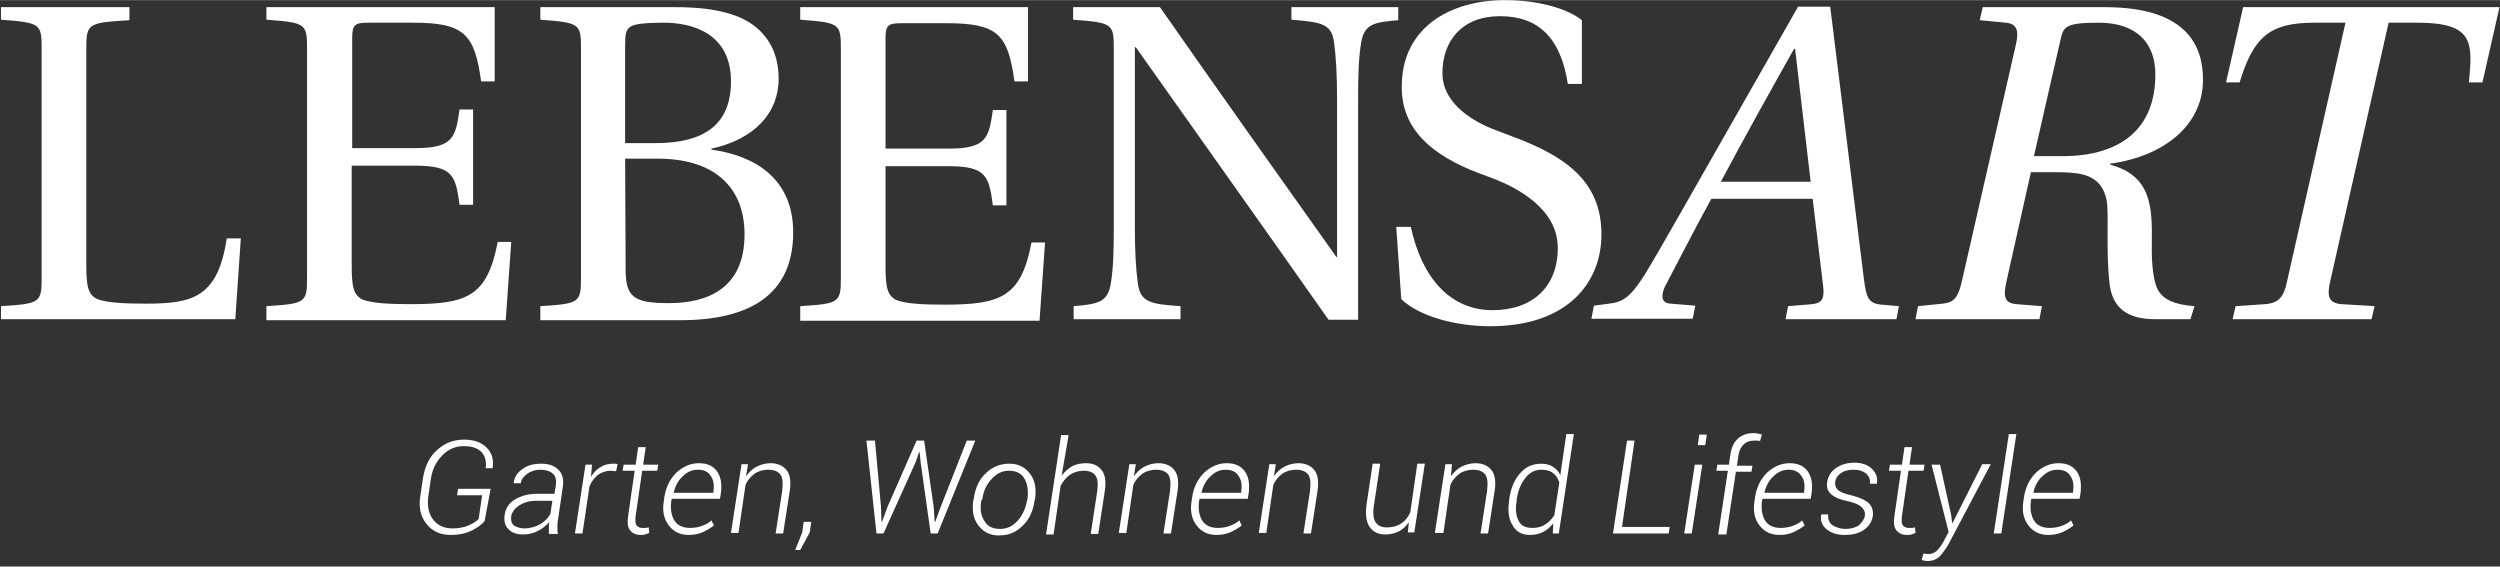
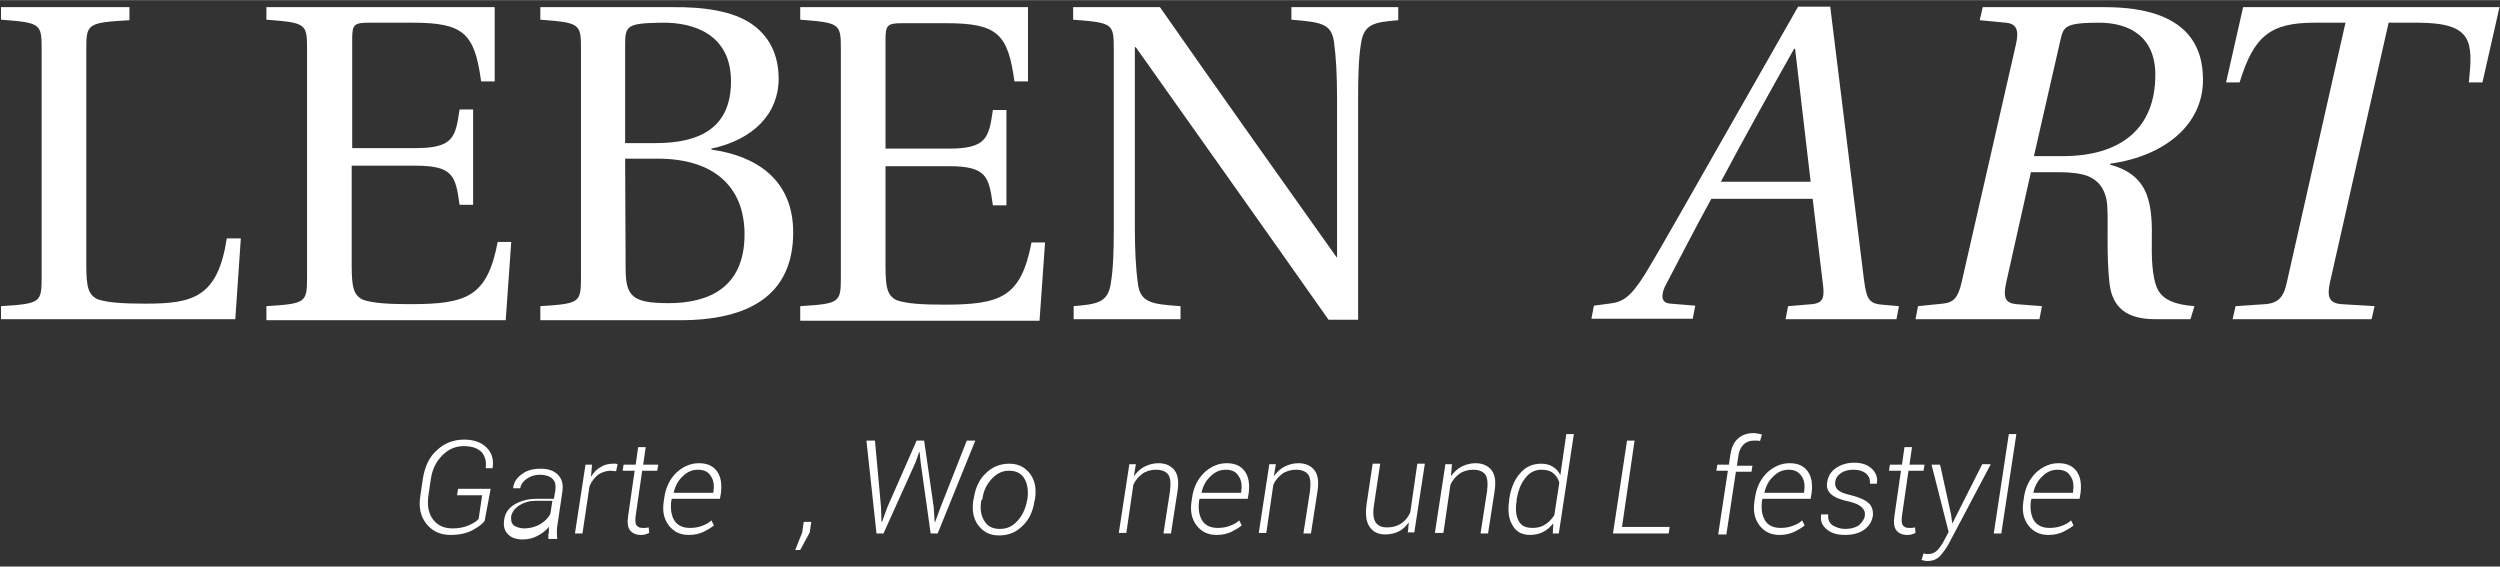
<svg xmlns="http://www.w3.org/2000/svg" version="1.1" id="Ebene_1" x="0px" y="0px" viewBox="0 0 498.3 112.9" style="enable-background:new 0 0 498.3 112.9;" xml:space="preserve" width="300" height="68">
  <rect x="0" y="0" width="498.3" height="112.9" fill="#333333" stroke="none" />
  <style type="text/css">
	.st0{fill:#FFFFFF;}
</style>
  <g>
    <path class="st0" d="M17.2,52.8c0,4.4,0.4,5.9,2.2,6.8c1.9,0.7,5.1,0.9,9.6,0.9c9.4,0,14.4-1.2,16.2-13H48l-1.1,16.1H0.2V61   c7.9-0.5,8.1-0.7,8.1-5.8V9.7c0-5-0.2-5.2-8.1-5.8V1.4h25.6V4c-8.4,0.5-8.6,0.7-8.6,5.8C17.2,9.8,17.2,52.8,17.2,52.8z" />
    <path class="st0" d="M98.6,1.4v14.8h-2.7C94.6,6.7,92.5,4.5,82.3,4.5h-8.8c-2.9,0-3.3,0.4-3.3,3.2v21.8h12.6c7.6,0,8-2.2,8.8-7.7   h2.7v19h-2.7c-0.8-5.7-1.2-7.8-8.8-7.8H70.1v19.9c0,4.4,0.4,5.9,2.2,6.8c1.9,0.7,5.1,0.9,9.4,0.9c11.3,0,15.4-1.4,17.5-12.4h2.7   l-1.1,15.6H53.1V61c7.9-0.5,8.1-0.7,8.1-5.8V9.7c0-5-0.2-5.2-8.1-5.8V1.4H98.6z" />
    <path class="st0" d="M107.7,63.6V61c7.9-0.5,8.1-0.7,8.1-5.8V9.7c0-5-0.2-5.2-8.1-5.8V1.4h26c7-0.1,12.4,0.9,15.9,3.2   c3.6,2.4,5.6,6.1,5.6,11.1c0,6.9-5,12.1-13.4,13.9v0.2c8.7,1.2,16.3,5.8,16.3,16.5c0,12.5-8.8,17.5-22.5,17.5h-27.9V63.6z    M124.7,28.5h6c9.4,0,15-3.5,15-12.3c0-9.3-7.3-11.8-13.8-11.7c-7,0.1-7.3,0.6-7.3,4.5v19.5H124.7z M124.7,53.5   c0,5.6,1.4,6.9,8.6,6.9c7.7,0,15.1-2.9,15.1-13.7c0-9.5-6.1-15.1-17.3-15.1h-6.5L124.7,53.5L124.7,53.5z" />
    <path class="st0" d="M204.9,1.4v14.8h-2.7c-1.3-9.4-3.3-11.6-13.6-11.6h-8.8c-2.9,0-3.3,0.4-3.3,3.2v21.8h12.6c7.6,0,8-2.2,8.8-7.7   h2.7v19h-2.7c-0.8-5.7-1.2-7.8-8.8-7.8h-12.6V53c0,4.4,0.4,5.9,2.2,6.8c1.9,0.7,5.1,0.9,9.4,0.9c11.3,0,15.4-1.4,17.5-12.4h2.7   l-1.1,15.6h-47.7V61c7.9-0.5,8.1-0.7,8.1-5.8V9.7c0-5-0.2-5.2-8.1-5.8V1.4H204.9z" />
    <path class="st0" d="M231.2,1.4c11.6,16.6,23.3,33.1,35.1,49.7l0.2,0.2V19.6c0-4.8-0.2-8.2-0.6-11.2c-0.5-3.8-2.7-4-8.5-4.5V1.4   h21.3V4c-4.7,0.4-6.8,0.7-7.4,4.5c-0.5,3-0.6,6.4-0.6,11.2v44h-5.9C252,45.5,239.2,27.5,226.4,9.4h-0.2v35.9   c0,4.8,0.2,8.2,0.6,11.2c0.5,3.8,2.7,4.1,8.5,4.5v2.6H214V61c4.7-0.4,6.8-0.7,7.4-4.5c0.5-3,0.6-6.4,0.6-11.2V9.7   c0-5-0.2-5.2-8.1-5.8V1.4H231.2z" />
-     <path class="st0" d="M278.3,45.2h2.9c2.2,10.1,7.8,16.6,16.3,16.6c8,0,13-4.7,13-12.4c0-8-8.5-12.1-12.5-13.7l-1.6-0.6   c-9.4-3.3-17-8.3-17-17.7C279.3,5.5,289,0,300,0c6.1,0,12.2,1.5,15.3,4v12.7h-2.8c-1.4-9.1-5.8-13.5-13.5-13.5   c-7.6,0-11.5,4.9-11.5,11.4c0,5.4,5,9.3,11.1,11.5l2.9,1.1c10.5,3.9,17.7,8.9,17.7,19.5c0,9.2-6.3,18.3-22.2,18.3   c-6.3,0-13.8-1.7-17.7-5.4L278.3,45.2z" />
    <path class="st0" d="M355.9,63.6l0.5-2.6l4.8-0.4c1.8-0.2,2.5-0.9,2.2-3.5l-2.1-17.5h-20.2c-3.3,6-6.3,11.9-9.3,17.6   c-0.8,1.9-0.6,3.2,1.2,3.3l4.9,0.4l-0.5,2.6h-20.2l0.5-2.6l3-0.4c2.8-0.3,4.3-1.3,7.2-5.9c3.3-5.4,10.8-18.8,15.4-26.8l15.1-26.5   h6.4l6.7,54.2c0.5,3.7,0.8,5,3.6,5.2l3.4,0.3l-0.5,2.6C378,63.6,355.9,63.6,355.9,63.6z M357.8,9.7h-0.2   c-4.9,8.7-9.8,17.5-14.6,26.5h17.9L357.8,9.7z" />
    <path class="st0" d="M419.5,1.4c16.8,0,19.6,8.1,19.6,14.5c0,8.9-7.6,15.2-18.5,16.7v0.2c8.2,2.2,8.4,8.4,8.3,15.6   c-0.1,4.7,0.4,8,1.3,9.5c1.1,1.8,3.2,2.8,7.2,3.1l-0.8,2.6h-7c-5.8,0-8.5-2.4-9.1-6.9c-0.8-6.7-0.1-13.6-0.6-16.8   c-0.4-2-1.3-3.5-2.9-4.4c-1.4-0.9-3.9-1.2-6.8-1.2h-5.4l-4.9,21.9c-0.7,3.1-0.2,4.2,2,4.4L407,61l-0.5,2.6h-24.7l0.5-2.6l4.9-0.5   c2.2-0.2,3.1-1.2,3.8-4.3l10.8-47.3c0.7-3,0.1-4.2-2-4.4L394.6,4l0.6-2.6C395.2,1.4,419.5,1.4,419.5,1.4z M411.1,31.1   c11.6,0,18.5-5.5,18.5-16.2c0-7.8-5.4-10.4-11.2-10.4c-6.8,0-7.1,0.8-7.7,3.4l-5.3,23.2H411.1z" />
    <path class="st0" d="M445,63.6l0.6-2.6l5.9-0.4c2.7-0.2,3.7-1.5,4.3-4.3l11.7-51.8h-6.2c-8.8,0-12.1,2.7-14.9,11.9h-2.7l3.4-15   h51.1l-3.4,15h-2.7c0.8-8.1,0.9-11.9-10.3-11.9h-5.7l-11.7,51.8c-0.6,2.8-0.2,4.1,2.3,4.3l6.6,0.4l-0.6,2.6H445z" />
  </g>
  <g>
    <path class="st0" d="M96.6,103.8c-0.5,0.7-1.4,1.3-2.5,1.9c-1.2,0.6-2.6,0.9-4.3,0.9c-2,0-3.6-0.7-4.8-2.2   c-1.2-1.5-1.6-3.4-1.2-5.7l0.5-3.4c0.4-2.4,1.3-4.3,2.8-5.6c1.5-1.4,3.3-2.1,5.4-2.1c1.9,0,3.4,0.5,4.5,1.6s1.4,2.4,1.2,4v0.1h-1.4   c0.2-1.3-0.1-2.4-0.8-3.2c-0.8-0.8-1.9-1.2-3.6-1.2c-1.6,0-3,0.6-4.2,1.8c-1.2,1.2-2,2.7-2.3,4.6l-0.5,3.4c-0.3,2,0,3.6,0.9,4.8   c0.9,1.2,2.2,1.8,3.9,1.8c1.2,0,2.3-0.2,3.2-0.6c0.9-0.4,1.6-0.8,2-1.3l0.7-4.7h-5l0.2-1.3h6.5L96.6,103.8z" />
-     <path class="st0" d="M109.4,106.3c0-0.5,0-1,0-1.3s0-0.7,0.1-1c-0.6,0.7-1.3,1.3-2.3,1.8c-0.9,0.5-1.9,0.7-3,0.7   c-1.3,0-2.3-0.4-2.9-1.1c-0.7-0.7-0.9-1.7-0.7-2.9c0.2-1.3,0.9-2.3,2.1-3s2.6-1.1,4.4-1.1h3.4l0.3-1.7c0.1-1,0-1.8-0.6-2.3   c-0.5-0.5-1.4-0.8-2.5-0.8c-1,0-1.9,0.3-2.6,0.8s-1.2,1.1-1.3,1.9h-1.4v-0.1c0.1-1.1,0.7-2,1.7-2.7c1-0.8,2.3-1.1,3.8-1.1   s2.6,0.4,3.4,1.2c0.8,0.8,1.1,1.9,0.9,3.3l-1,6.8c-0.1,0.5-0.1,1-0.1,1.4s0,0.9,0.1,1.3h-1.8V106.3z M104.5,105.3   c1.1,0,2.2-0.3,3.1-0.8c1-0.6,1.7-1.3,2.1-2.1l0.4-2.6h-3.4c-1.2,0-2.2,0.3-3.2,0.9c-0.9,0.6-1.4,1.3-1.6,2.1   c-0.1,0.8,0,1.4,0.5,1.9C102.9,105,103.6,105.3,104.5,105.3z" />
+     <path class="st0" d="M109.4,106.3c0-0.5,0-1,0-1.3c-0.6,0.7-1.3,1.3-2.3,1.8c-0.9,0.5-1.9,0.7-3,0.7   c-1.3,0-2.3-0.4-2.9-1.1c-0.7-0.7-0.9-1.7-0.7-2.9c0.2-1.3,0.9-2.3,2.1-3s2.6-1.1,4.4-1.1h3.4l0.3-1.7c0.1-1,0-1.8-0.6-2.3   c-0.5-0.5-1.4-0.8-2.5-0.8c-1,0-1.9,0.3-2.6,0.8s-1.2,1.1-1.3,1.9h-1.4v-0.1c0.1-1.1,0.7-2,1.7-2.7c1-0.8,2.3-1.1,3.8-1.1   s2.6,0.4,3.4,1.2c0.8,0.8,1.1,1.9,0.9,3.3l-1,6.8c-0.1,0.5-0.1,1-0.1,1.4s0,0.9,0.1,1.3h-1.8V106.3z M104.5,105.3   c1.1,0,2.2-0.3,3.1-0.8c1-0.6,1.7-1.3,2.1-2.1l0.4-2.6h-3.4c-1.2,0-2.2,0.3-3.2,0.9c-0.9,0.6-1.4,1.3-1.6,2.1   c-0.1,0.8,0,1.4,0.5,1.9C102.9,105,103.6,105.3,104.5,105.3z" />
    <path class="st0" d="M122.8,93.9l-1.1-0.1c-0.9,0-1.7,0.3-2.5,0.8c-0.7,0.6-1.3,1.3-1.7,2.3l-1.4,9.4h-1.5l2.1-13.7h1.3l-0.2,2.3   V95c0.5-0.8,1.1-1.5,1.9-1.9c0.7-0.5,1.6-0.7,2.5-0.7c0.2,0,0.4,0,0.5,0c0.2,0,0.3,0.1,0.4,0.1L122.8,93.9z" />
    <path class="st0" d="M128.7,89.1l-0.5,3.5h3l-0.2,1.2h-3l-1.3,9c-0.1,0.9-0.1,1.6,0.2,1.9c0.3,0.4,0.7,0.5,1.2,0.5   c0.2,0,0.4,0,0.6,0c0.2,0,0.4-0.1,0.6-0.1l0.1,1.1c-0.2,0.1-0.5,0.2-0.8,0.3c-0.3,0.1-0.6,0.1-0.9,0.1c-0.9,0-1.6-0.3-2.1-0.9   s-0.6-1.6-0.4-2.9l1.3-9h-2.4l0.2-1.2h2.4l0.5-3.5H128.7z" />
    <path class="st0" d="M137.3,106.6c-1.7,0-3-0.6-4-1.9s-1.3-2.9-1-4.8l0.1-0.7c0.3-2.1,1.1-3.7,2.4-5c1.3-1.2,2.8-1.9,4.5-1.9   c1.6,0,2.8,0.5,3.6,1.6s1,2.5,0.8,4.3l-0.2,1.2h-9.6l-0.1,0.4c-0.2,1.6,0,2.9,0.6,3.9s1.7,1.5,3.1,1.5c0.8,0,1.6-0.1,2.4-0.4   c0.8-0.3,1.4-0.6,1.9-1.1l0.5,1c-0.6,0.5-1.3,0.9-2.1,1.3C139.3,106.4,138.4,106.6,137.3,106.6z M139.1,93.6c-1.1,0-2.1,0.4-3,1.3   c-0.9,0.8-1.5,1.9-1.8,3.2v0.1h7.9v-0.3c0.2-1.3,0-2.3-0.5-3C141.2,94,140.3,93.6,139.1,93.6z" />
-     <path class="st0" d="M148.7,94.9c0.6-0.8,1.3-1.5,2.1-1.9s1.7-0.7,2.8-0.7c1.4,0,2.5,0.5,3.2,1.4s0.9,2.3,0.6,4.2l-1.3,8.4h-1.5   l1.3-8.4c0.2-1.6,0.1-2.8-0.4-3.4s-1.3-0.9-2.4-0.9c-1,0-2,0.3-2.7,0.8c-0.8,0.6-1.4,1.3-1.8,2.2l-1.4,9.6h-1.5l2.1-13.7h1.3   L148.7,94.9z" />
    <path class="st0" d="M161.4,106.1l-1.9,3.5h-1l1.4-3.5l0.3-2.1h1.5L161.4,106.1z" />
    <path class="st0" d="M175.6,101l0.1,3h0.1l1.1-3l5.8-13.2h1.5l1.9,13.2l0.2,3h0.1l1.1-3l5.2-13.2h1.7l-7.5,18.5h-1.4l-2-14.2   l-0.2-2h-0.1l-0.7,2l-6.4,14.2h-1.4l-2-18.5h1.7L175.6,101z" />
    <path class="st0" d="M194.1,99.3c0.3-2.1,1.1-3.8,2.4-5c1.3-1.3,2.9-1.9,4.7-1.9s3.1,0.7,4.1,2s1.3,3,1,5l-0.1,0.4   c-0.3,2.1-1.1,3.8-2.4,5c-1.3,1.3-2.8,1.9-4.7,1.9c-1.8,0-3.1-0.7-4.1-2s-1.3-3-1-5L194.1,99.3z M195.6,99.7   c-0.3,1.7-0.1,3,0.6,4.1c0.6,1.1,1.7,1.6,3.1,1.6c1.4,0,2.5-0.5,3.5-1.6s1.6-2.4,1.9-4l0.1-0.4c0.2-1.6,0-3-0.6-4   c-0.6-1.1-1.7-1.6-3.1-1.6c-1.4,0-2.5,0.6-3.5,1.7s-1.6,2.4-1.8,4L195.6,99.7z" />
-     <path class="st0" d="M211.6,94.8c0.6-0.8,1.3-1.4,2.1-1.9c0.8-0.4,1.7-0.6,2.8-0.6c1.4,0,2.4,0.5,3.1,1.4c0.7,0.9,0.9,2.3,0.6,4.2   l-1.3,8.5h-1.5l1.3-8.5c0.2-1.5,0.1-2.6-0.4-3.2s-1.2-0.9-2.3-0.9c-1,0-2,0.3-2.7,0.8c-0.8,0.5-1.4,1.3-1.9,2.2l-1.4,9.7h-1.5   l3-19.8h1.5L211.6,94.8z" />
    <path class="st0" d="M226,94.9c0.6-0.8,1.3-1.5,2.1-1.9s1.7-0.7,2.8-0.7c1.4,0,2.5,0.5,3.2,1.4s0.9,2.3,0.6,4.2l-1.3,8.4h-1.5   l1.3-8.4c0.2-1.6,0.1-2.8-0.4-3.4s-1.3-0.9-2.4-0.9c-1,0-2,0.3-2.7,0.8c-0.8,0.6-1.4,1.3-1.8,2.2l-1.4,9.6H223l2.1-13.7h1.3   L226,94.9z" />
    <path class="st0" d="M242.5,106.6c-1.7,0-3-0.6-4-1.9s-1.3-2.9-1-4.8l0.1-0.7c0.3-2.1,1.1-3.7,2.4-5c1.3-1.2,2.8-1.9,4.5-1.9   c1.6,0,2.8,0.5,3.6,1.6s1,2.5,0.8,4.3l-0.2,1.2h-9.6l-0.1,0.4c-0.2,1.6,0,2.9,0.6,3.9s1.7,1.5,3.1,1.5c0.8,0,1.6-0.1,2.4-0.4   c0.8-0.3,1.4-0.6,1.9-1.1l0.5,1c-0.6,0.5-1.3,0.9-2.1,1.3C244.5,106.4,243.6,106.6,242.5,106.6z M244.3,93.6c-1.1,0-2.1,0.4-3,1.3   c-0.9,0.8-1.5,1.9-1.8,3.2v0.1h7.9v-0.3c0.2-1.3,0-2.3-0.5-3C246.4,94,245.5,93.6,244.3,93.6z" />
    <path class="st0" d="M253.9,94.9c0.6-0.8,1.3-1.5,2.1-1.9c0.8-0.4,1.7-0.7,2.8-0.7c1.4,0,2.5,0.5,3.2,1.4s0.9,2.3,0.6,4.2l-1.3,8.4   h-1.5l1.3-8.4c0.2-1.6,0.1-2.8-0.4-3.4s-1.3-0.9-2.4-0.9c-1,0-2,0.3-2.7,0.8c-0.8,0.6-1.4,1.3-1.8,2.2l-1.4,9.6h-1.5l2.1-13.7h1.3   L253.9,94.9z" />
    <path class="st0" d="M280.6,106.3l0.2-2.2c-0.6,0.8-1.2,1.4-2,1.8s-1.7,0.6-2.7,0.6c-1.4,0-2.4-0.5-3.1-1.5s-0.9-2.5-0.6-4.6l1.2-8   h1.5l-1.2,8c-0.3,1.7-0.2,3,0.3,3.7s1.2,1,2.3,1c1.1,0,2.1-0.3,2.8-0.8c0.8-0.5,1.4-1.3,1.8-2.2l1.4-9.7h1.5l-2.1,13.7h-1.3V106.3z   " />
    <path class="st0" d="M289.2,94.9c0.6-0.8,1.3-1.5,2.1-1.9c0.8-0.4,1.7-0.7,2.8-0.7c1.4,0,2.5,0.5,3.2,1.4s0.9,2.3,0.6,4.2l-1.3,8.4   h-1.5l1.3-8.4c0.2-1.6,0.1-2.8-0.4-3.4s-1.3-0.9-2.4-0.9c-1,0-2,0.3-2.7,0.8c-0.8,0.6-1.4,1.3-1.8,2.2l-1.4,9.6H286l2.1-13.7h1.3   L289.2,94.9z" />
    <path class="st0" d="M300.8,99.6c0.3-2.3,1.1-4.1,2.2-5.3c1.1-1.3,2.5-1.9,4.2-1.9c0.9,0,1.7,0.2,2.3,0.6c0.7,0.4,1.2,1,1.5,1.7   l1.2-8.2h1.5l-3,19.8h-1.2l0.1-2c-0.6,0.7-1.2,1.3-2,1.7c-0.8,0.4-1.7,0.6-2.6,0.6c-1.6,0-2.8-0.6-3.5-1.9c-0.8-1.2-1-2.9-0.7-4.9   V99.6z M302.3,99.8c-0.3,1.7-0.1,3.1,0.4,4c0.5,1,1.4,1.4,2.8,1.4c0.9,0,1.8-0.2,2.5-0.7c0.7-0.4,1.3-1.1,1.8-1.8l1-6.5   c-0.2-0.8-0.6-1.4-1.2-1.9s-1.4-0.7-2.4-0.7c-1.3,0-2.4,0.6-3.2,1.7c-0.9,1.1-1.4,2.5-1.7,4.2L302.3,99.8z" />
    <path class="st0" d="M323.3,105h9.5l-0.2,1.3h-11.1l2.8-18.5h1.5L323.3,105z" />
-     <path class="st0" d="M337.2,106.3h-1.5l2.1-13.7h1.5L337.2,106.3z M339.9,88.7h-1.5l0.3-2.1h1.5L339.9,88.7z" />
    <path class="st0" d="M342.5,106.3l1.9-12.5h-2.3l0.2-1.2h2.3l0.3-2c0.2-1.4,0.7-2.5,1.5-3.2s1.8-1.1,3.1-1.1c0.3,0,0.5,0,0.8,0.1   c0.3,0,0.6,0.1,0.9,0.2l-0.4,1.3c-0.2-0.1-0.4-0.1-0.6-0.1s-0.5,0-0.7,0c-0.8,0-1.5,0.3-2,0.8s-0.9,1.3-1,2.2l-0.3,2h3.1l-0.2,1.2   H346l-1.9,12.5h-1.6V106.3z" />
    <path class="st0" d="M354.7,106.6c-1.7,0-3-0.6-4-1.9s-1.3-2.9-1-4.8l0.1-0.7c0.3-2.1,1.1-3.7,2.4-5c1.3-1.2,2.8-1.9,4.5-1.9   c1.6,0,2.8,0.5,3.6,1.6c0.8,1.1,1,2.5,0.8,4.3l-0.2,1.2h-9.6l-0.1,0.4c-0.2,1.6,0,2.9,0.6,3.9s1.7,1.5,3.1,1.5   c0.8,0,1.6-0.1,2.4-0.4s1.4-0.6,1.9-1.1l0.5,1c-0.6,0.5-1.3,0.9-2.1,1.3C356.7,106.4,355.8,106.6,354.7,106.6z M356.5,93.6   c-1.1,0-2.1,0.4-3,1.3c-0.9,0.8-1.5,1.9-1.8,3.2v0.1h7.9v-0.3c0.2-1.3,0-2.3-0.5-3C358.5,94,357.7,93.6,356.5,93.6z" />
    <path class="st0" d="M371.7,102.8c0.1-0.7-0.1-1.2-0.6-1.7s-1.4-0.9-2.7-1.2c-1.6-0.3-2.7-0.8-3.4-1.4c-0.7-0.6-1-1.4-0.8-2.5   s0.7-2,1.7-2.7s2.2-1.1,3.7-1.1s2.6,0.4,3.5,1.2c0.8,0.8,1.2,1.7,1,2.9v0.1h-1.4c0.1-0.8-0.1-1.4-0.7-2c-0.6-0.5-1.4-0.8-2.5-0.8   s-1.9,0.2-2.6,0.7s-1,1-1.1,1.7s0.1,1.2,0.5,1.6s1.3,0.8,2.7,1.1c1.6,0.4,2.7,0.9,3.4,1.5c0.7,0.6,1,1.5,0.9,2.6   c-0.2,1.2-0.8,2.1-1.8,2.8c-1,0.7-2.3,1-3.8,1c-1.6,0-2.8-0.4-3.7-1.2c-0.9-0.8-1.2-1.7-1-2.8v-0.1h1.4c-0.1,1,0.2,1.7,0.9,2.2   c0.7,0.4,1.5,0.7,2.5,0.7s1.9-0.2,2.7-0.7C371.1,104.1,371.6,103.5,371.7,102.8z" />
    <path class="st0" d="M381.1,89.1l-0.5,3.5h3l-0.2,1.2h-3l-1.3,9c-0.1,0.9-0.1,1.6,0.2,1.9c0.3,0.4,0.7,0.5,1.2,0.5   c0.2,0,0.4,0,0.6,0s0.4-0.1,0.6-0.1l0.1,1.1c-0.2,0.1-0.5,0.2-0.8,0.3c-0.3,0.1-0.6,0.1-0.9,0.1c-0.9,0-1.6-0.3-2.1-0.9   s-0.6-1.6-0.4-2.9l1.3-9h-2.4l0.2-1.2h2.4l0.5-3.5H381.1z" />
    <path class="st0" d="M388.9,102.6l0.2,1.6h0.1l5.9-11.7h1.7l-8.4,15.9c-0.5,0.9-1.1,1.7-1.7,2.4c-0.7,0.7-1.5,1-2.6,1   c-0.2,0-0.4,0-0.6-0.1c-0.2,0-0.4-0.1-0.5-0.1l0.4-1.3c0.1,0,0.3,0,0.5,0.1c0.2,0,0.4,0,0.5,0c0.6,0,1.2-0.2,1.7-0.7   s0.9-1.1,1.3-1.8l1-1.9L385,92.6h1.7L388.9,102.6z" />
    <path class="st0" d="M398.9,106.3h-1.5l3-19.8h1.5L398.9,106.3z" />
    <path class="st0" d="M408.3,106.6c-1.7,0-3-0.6-4-1.9s-1.3-2.9-1-4.8l0.1-0.7c0.3-2.1,1.1-3.7,2.4-5c1.3-1.2,2.8-1.9,4.5-1.9   c1.6,0,2.8,0.5,3.6,1.6c0.8,1.1,1,2.5,0.8,4.3l-0.2,1.2h-9.6l-0.1,0.4c-0.2,1.6,0,2.9,0.6,3.9s1.7,1.5,3.1,1.5   c0.8,0,1.6-0.1,2.4-0.4s1.4-0.6,1.9-1.1l0.5,1c-0.6,0.5-1.3,0.9-2.1,1.3C410.3,106.4,409.4,106.6,408.3,106.6z M410.1,93.6   c-1.1,0-2.1,0.4-3,1.3c-0.9,0.8-1.5,1.9-1.8,3.2v0.1h7.9v-0.3c0.2-1.3,0-2.3-0.5-3C412.2,94,411.3,93.6,410.1,93.6z" />
  </g>
</svg>